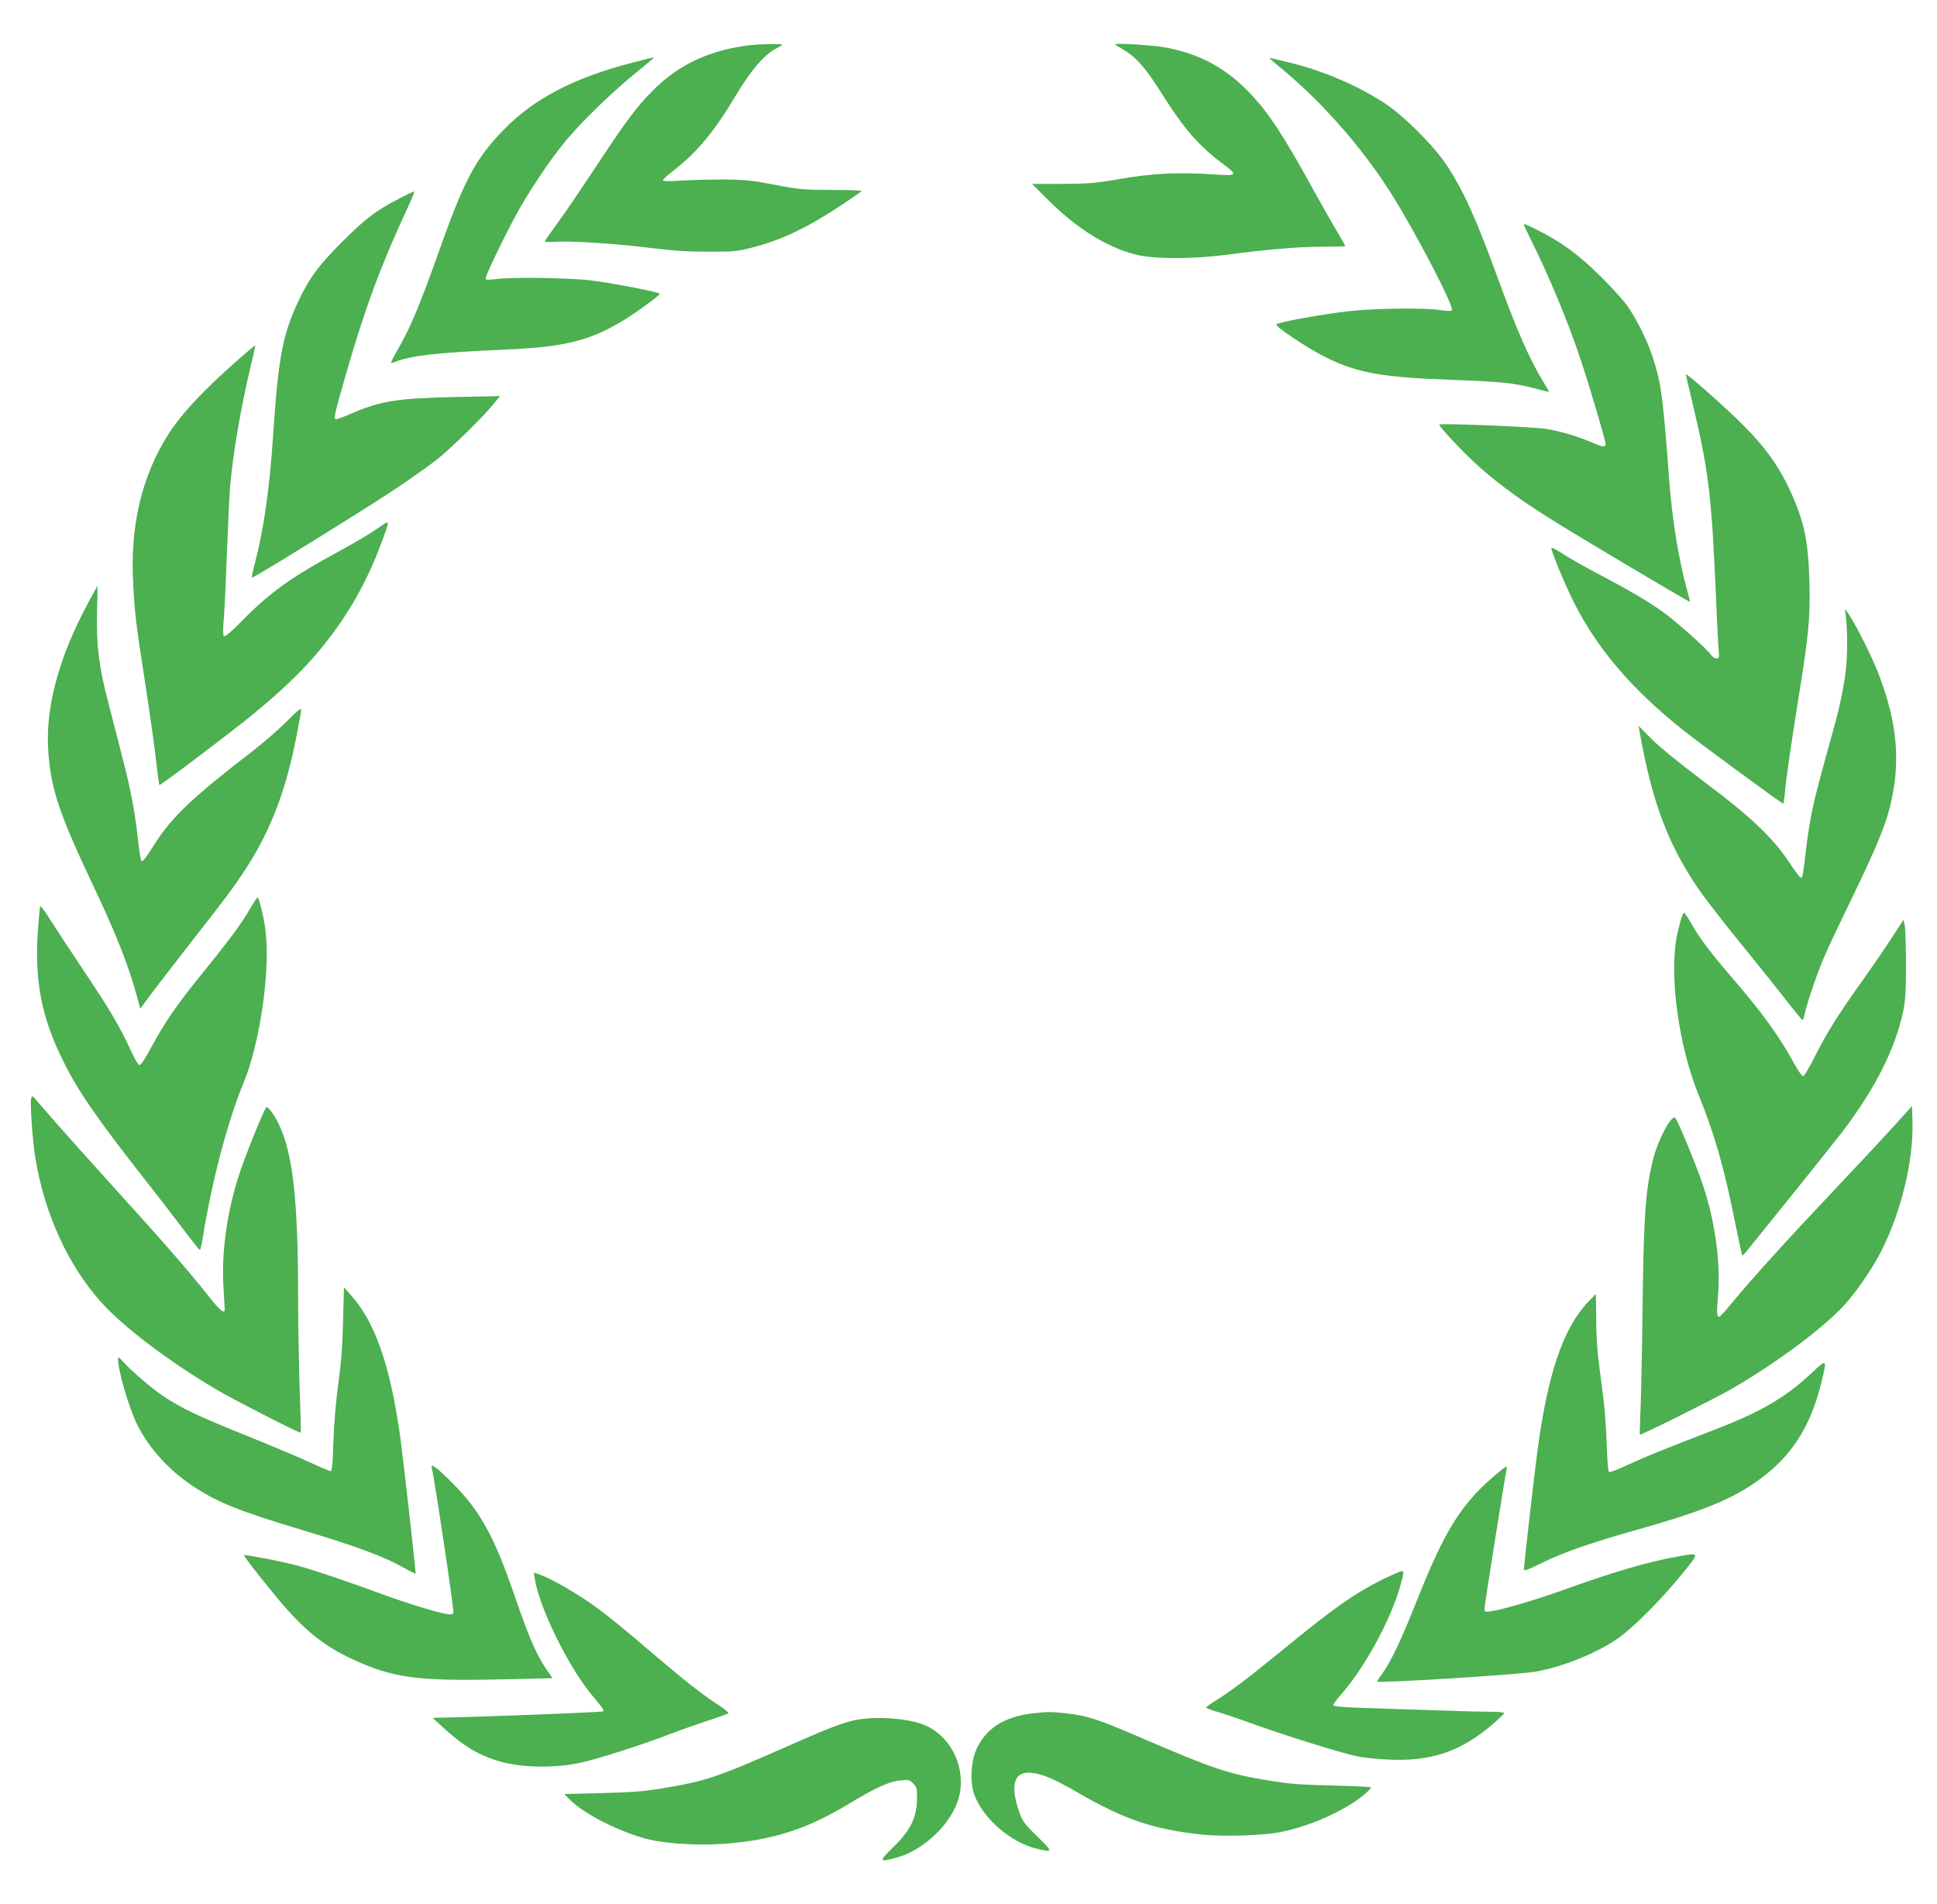
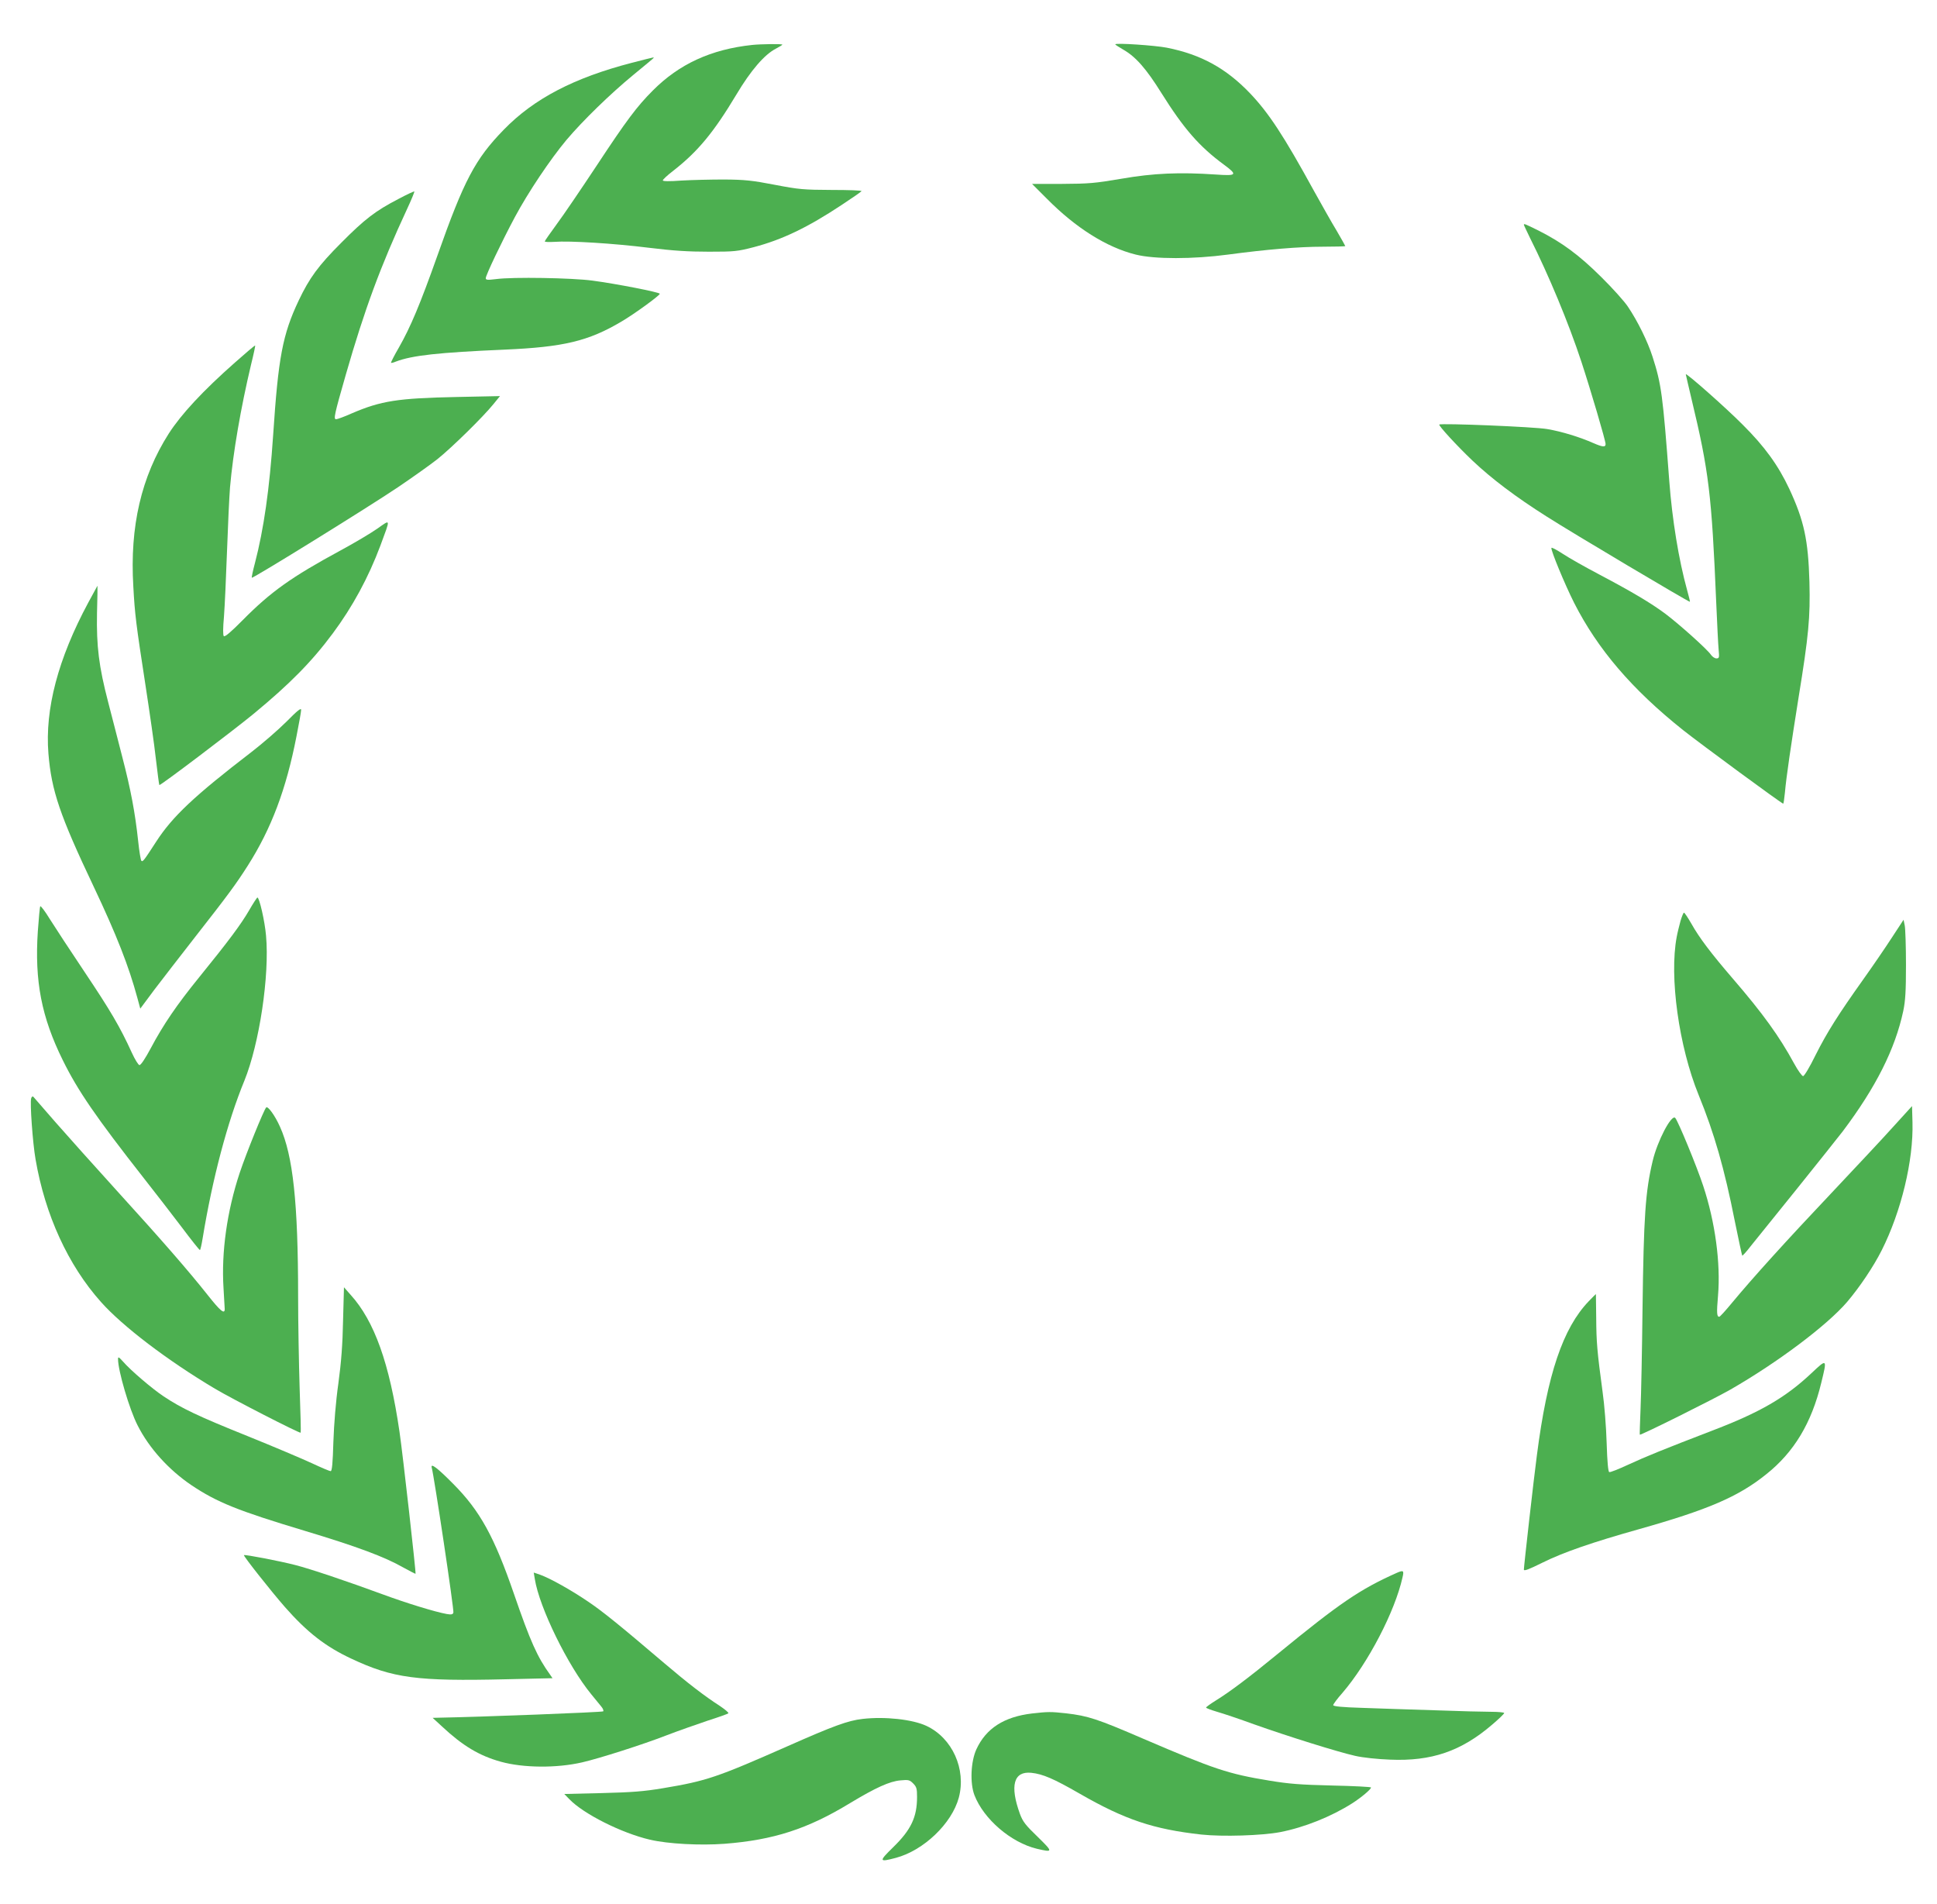
<svg xmlns="http://www.w3.org/2000/svg" version="1.0" width="1280pt" height="1258pt" viewBox="0 0 1280 1258" preserveAspectRatio="xMidYMid meet">
  <g transform="translate(0,1258) scale(0.1,-0.1)" fill="#4caf50" stroke="none">
    <path d="M4970 12283 c-271 -29 -482 -126 -656 -301 -105 -105 -174 -197 -371 -496 -102 -154 -220 -328 -264 -387 -43 -59 -79 -110 -79 -114 0 -4 28 -5 63 -3 101 8 392 -10 625 -39 163 -20 262 -26 397 -26 168 0 188 2 296 30 187 49 356 130 581 279 70 46 129 87 131 91 3 5 -86 8 -196 8 -187 1 -215 3 -377 34 -150 29 -198 34 -335 35 -88 0 -215 -3 -282 -7 -81 -6 -123 -5 -123 1 0 6 30 34 68 63 164 128 268 254 418 504 96 161 186 265 262 304 23 12 42 24 42 26 0 6 -145 4 -200 -2z" />
    <path d="M7370 12287 c0 -3 24 -18 53 -35 82 -47 151 -125 252 -287 148 -236 250 -353 413 -473 92 -68 86 -75 -55 -65 -238 16 -410 9 -623 -28 -176 -30 -215 -33 -392 -34 l-198 0 98 -98 c190 -192 394 -321 587 -369 123 -31 379 -31 610 0 255 34 467 52 627 52 81 0 148 2 148 4 0 2 -26 48 -58 103 -33 54 -98 170 -147 258 -204 372 -300 517 -424 648 -159 166 -324 257 -551 302 -77 15 -340 33 -340 22z" />
    <path d="M4175 12165 c-382 -99 -647 -237 -846 -442 -189 -194 -263 -334 -439 -833 -114 -321 -177 -471 -254 -606 -31 -53 -54 -99 -52 -101 2 -2 16 1 32 8 108 41 280 60 719 79 389 17 553 56 771 185 87 51 254 173 254 184 0 10 -287 66 -445 87 -134 18 -526 25 -637 10 -57 -7 -68 -6 -68 6 0 20 106 242 192 403 89 166 234 382 341 510 108 128 289 304 442 430 148 122 141 115 130 115 -6 -1 -68 -16 -140 -35z" />
-     <path d="M8390 12195 c0 -2 39 -36 88 -76 269 -224 526 -519 716 -819 158 -250 419 -751 400 -770 -6 -6 -31 -6 -74 1 -92 16 -436 12 -599 -6 -183 -21 -473 -73 -487 -88 -12 -12 202 -155 323 -216 211 -105 375 -135 848 -151 307 -11 401 -21 533 -55 52 -14 96 -25 98 -25 2 0 -14 29 -36 65 -93 153 -171 329 -296 670 -150 413 -231 592 -345 765 -85 128 -281 324 -409 408 -175 115 -400 212 -622 267 -131 32 -138 34 -138 30z" />
    <path d="M2632 11265 c-152 -79 -222 -133 -377 -289 -151 -151 -210 -232 -281 -381 -107 -226 -135 -377 -169 -890 -24 -357 -62 -621 -120 -844 -14 -52 -23 -96 -21 -98 6 -7 770 466 966 598 96 65 213 148 260 185 94 75 301 278 370 363 l44 54 -289 -6 c-386 -8 -497 -25 -690 -108 -49 -22 -96 -39 -104 -39 -18 0 -12 29 64 294 124 431 230 719 405 1095 29 62 50 114 48 116 -2 2 -50 -20 -106 -50z" />
    <path d="M10070 11095 c0 -3 19 -42 41 -88 123 -245 254 -559 339 -817 62 -189 160 -521 160 -544 0 -22 -20 -20 -82 7 -88 39 -208 76 -303 92 -82 15 -703 40 -714 30 -6 -7 116 -140 219 -238 127 -120 284 -239 491 -370 172 -110 942 -567 946 -563 2 1 -7 36 -18 76 -56 202 -99 468 -118 720 -43 571 -52 641 -111 824 -32 100 -98 234 -162 329 -22 34 -102 123 -177 197 -146 145 -259 228 -413 306 -89 44 -98 48 -98 39z" />
    <path d="M1554 10186 c-213 -188 -356 -342 -439 -471 -181 -284 -258 -613 -234 -1010 10 -185 18 -248 80 -650 27 -176 59 -396 69 -489 11 -93 21 -171 23 -173 6 -5 487 359 622 470 238 196 386 346 524 532 131 176 236 370 315 581 68 184 69 174 -21 111 -43 -30 -152 -95 -243 -144 -325 -176 -461 -273 -647 -461 -73 -74 -117 -112 -124 -105 -6 6 -6 52 1 129 5 65 14 259 20 429 6 171 15 362 20 425 20 229 71 525 139 811 17 68 29 125 27 126 -2 2 -61 -48 -132 -111z" />
    <path d="M11140 10107 c0 -3 18 -78 39 -168 113 -471 132 -625 162 -1339 6 -140 13 -281 16 -312 5 -53 4 -58 -15 -58 -11 0 -27 11 -36 24 -21 33 -206 199 -300 270 -95 71 -223 147 -439 261 -93 49 -201 110 -240 136 -40 26 -73 44 -75 39 -5 -15 89 -242 150 -363 156 -307 383 -572 719 -840 116 -92 653 -487 663 -487 2 0 7 33 11 73 9 104 40 313 90 627 67 412 78 530 72 765 -8 277 -35 404 -133 615 -74 157 -163 280 -309 425 -112 113 -375 345 -375 332z" />
    <path d="M583 8598 c-199 -370 -287 -703 -263 -997 20 -245 75 -407 300 -881 150 -317 231 -523 288 -734 l19 -70 93 125 c52 68 173 225 270 349 217 277 270 349 347 470 156 245 254 505 322 854 17 85 31 165 31 176 0 15 -25 -5 -97 -78 -54 -54 -159 -145 -233 -202 -375 -288 -520 -424 -628 -591 -82 -127 -89 -135 -98 -126 -4 4 -14 62 -21 130 -20 187 -49 341 -105 556 -27 108 -70 270 -93 361 -62 238 -78 370 -74 589 3 100 4 181 3 181 0 0 -28 -51 -61 -112z" />
-     <path d="M12194 8535 c13 -76 16 -250 7 -347 -13 -134 -39 -262 -91 -448 -94 -338 -113 -411 -136 -520 -13 -63 -31 -178 -40 -255 -20 -173 -22 -185 -34 -185 -5 0 -39 46 -77 103 -108 163 -259 306 -566 535 -156 117 -291 227 -343 279 l-86 87 7 -40 c84 -474 194 -762 409 -1066 41 -58 164 -215 273 -349 109 -134 241 -299 293 -366 52 -67 98 -122 101 -123 4 0 10 17 14 38 11 58 78 257 124 367 23 55 107 233 186 395 154 318 222 479 253 605 74 294 52 554 -75 885 -40 103 -140 306 -192 385 -29 45 -32 47 -27 20z" />
    <path d="M1646 6565 c-54 -93 -136 -203 -330 -442 -147 -181 -236 -311 -321 -471 -36 -67 -65 -111 -74 -109 -7 1 -30 38 -50 82 -78 171 -142 279 -310 530 -96 143 -200 302 -232 353 -31 51 -60 89 -63 84 -3 -5 -10 -79 -16 -165 -22 -328 24 -567 165 -852 99 -201 219 -376 536 -780 74 -94 186 -239 249 -322 63 -84 117 -152 121 -152 3 -1 11 34 18 77 65 396 164 770 276 1042 99 244 167 696 143 958 -8 95 -44 252 -57 252 -3 0 -28 -38 -55 -85z" />
    <path d="M11105 6495 c-8 -30 -20 -77 -25 -105 -50 -263 14 -724 145 -1045 103 -252 170 -485 239 -834 25 -123 47 -225 49 -227 2 -2 28 26 57 64 30 37 165 204 300 372 135 168 273 341 307 385 219 291 346 543 400 795 14 67 18 131 18 305 0 121 -4 238 -8 259 l-8 39 -78 -119 c-42 -65 -127 -189 -189 -276 -165 -232 -238 -347 -315 -500 -37 -76 -74 -138 -82 -138 -7 0 -34 37 -59 83 -98 180 -206 330 -406 562 -142 165 -221 269 -273 362 -23 40 -45 73 -49 73 -4 0 -14 -25 -23 -55z" />
    <path d="M206 5323 c-9 -28 10 -295 29 -403 63 -367 215 -699 432 -942 142 -160 440 -387 753 -573 114 -68 561 -297 567 -291 2 1 -1 135 -7 297 -5 162 -10 434 -10 604 0 620 -34 931 -120 1121 -33 74 -80 138 -91 127 -16 -17 -132 -303 -175 -432 -84 -253 -122 -525 -107 -761 4 -69 8 -131 8 -139 0 -37 -29 -13 -112 92 -131 165 -300 359 -601 690 -146 161 -328 364 -405 452 -77 88 -143 164 -147 169 -5 4 -11 0 -14 -11z" />
    <path d="M12514 5139 c-66 -74 -253 -273 -414 -444 -299 -316 -517 -557 -654 -722 -42 -51 -80 -93 -85 -93 -16 0 -18 24 -8 140 18 214 -19 487 -98 725 -42 128 -167 431 -185 449 -25 25 -118 -153 -149 -285 -48 -203 -59 -361 -67 -979 -3 -272 -9 -569 -13 -660 -4 -91 -6 -167 -5 -169 5 -6 485 233 599 298 313 180 638 424 771 579 84 99 174 233 229 342 129 257 210 593 203 845 l-3 107 -121 -133z" />
    <path d="M2267 3855 c-3 -157 -12 -276 -31 -415 -17 -120 -29 -269 -33 -387 -4 -141 -9 -193 -18 -193 -7 0 -61 23 -121 51 -60 28 -253 110 -429 181 -326 131 -435 183 -555 263 -75 50 -218 172 -267 229 -28 31 -33 34 -33 16 0 -76 75 -332 129 -437 76 -151 206 -294 355 -395 170 -114 307 -169 749 -302 346 -104 528 -172 651 -242 44 -24 80 -43 82 -42 4 5 -84 788 -106 938 -66 452 -166 732 -323 905 l-44 50 -6 -220z" />
    <path d="M10499 3983 c-171 -178 -274 -482 -343 -1018 -20 -149 -86 -734 -86 -755 0 -12 31 0 124 46 137 68 329 134 631 219 462 130 662 216 846 364 184 146 300 339 364 604 40 162 39 162 -65 64 -172 -162 -342 -260 -660 -381 -315 -121 -433 -169 -550 -223 -63 -29 -119 -52 -126 -49 -7 3 -13 65 -17 193 -3 103 -15 256 -27 338 -36 267 -41 327 -42 488 -1 86 -2 157 -2 157 -1 0 -22 -21 -47 -47z" />
    <path d="M2853 2883 c15 -52 149 -944 143 -958 -4 -12 -14 -14 -43 -9 -75 13 -273 74 -424 130 -231 85 -483 170 -579 194 -96 25 -333 71 -338 65 -5 -5 179 -238 271 -343 146 -166 269 -262 439 -341 274 -129 434 -150 1021 -136 l308 7 -15 22 c-86 119 -131 220 -240 536 -130 377 -224 548 -401 726 -105 106 -151 141 -142 107z" />
-     <path d="M9862 2818 c-212 -185 -320 -362 -497 -808 -103 -259 -171 -404 -229 -485 -20 -27 -36 -52 -36 -55 0 -13 927 45 1045 65 179 31 401 120 542 217 100 68 289 257 426 426 122 150 124 145 -31 117 -193 -34 -421 -101 -754 -221 -165 -60 -396 -128 -471 -139 -46 -7 -47 -6 -47 18 0 23 133 858 145 915 3 12 2 22 -2 22 -5 0 -46 -33 -91 -72z" />
+     <path d="M9862 2818 z" />
    <path d="M9230 2188 c-244 -109 -376 -199 -785 -534 -195 -160 -317 -251 -407 -307 -37 -23 -68 -45 -68 -49 0 -4 33 -16 73 -28 39 -11 149 -48 242 -82 225 -80 558 -184 670 -209 52 -12 149 -22 230 -25 275 -12 471 56 674 230 45 38 81 73 81 78 0 4 -37 8 -82 8 -46 0 -213 4 -373 10 -159 5 -377 12 -482 16 -134 4 -193 10 -193 18 0 6 27 43 61 81 170 198 347 538 397 763 11 46 6 49 -38 30z" />
    <path d="M3534 2148 c30 -189 218 -573 373 -762 26 -32 57 -69 67 -82 11 -13 16 -27 12 -31 -6 -6 -808 -37 -1089 -42 l-38 -1 62 -57 c136 -127 245 -193 389 -233 148 -41 368 -43 537 -4 110 25 402 118 556 178 78 30 201 73 272 97 72 23 134 45 138 49 4 4 -21 25 -55 48 -101 65 -213 151 -368 283 -296 252 -407 342 -505 408 -112 76 -248 152 -314 176 l-44 15 7 -42z" />
    <path d="M6820 1259 c-185 -22 -304 -98 -368 -237 -37 -81 -43 -223 -13 -302 61 -159 242 -314 413 -355 108 -25 108 -22 6 78 -81 78 -99 101 -118 152 -68 187 -42 284 75 272 76 -8 148 -39 320 -138 299 -172 488 -235 804 -270 139 -15 399 -7 520 16 160 31 337 102 476 190 61 39 125 93 125 105 0 4 -116 10 -257 13 -211 5 -286 11 -413 32 -275 45 -364 75 -835 277 -306 132 -365 151 -510 168 -101 11 -119 11 -225 -1z" />
    <path d="M5700 1223 c-97 -11 -192 -46 -495 -180 -469 -207 -537 -230 -825 -278 -125 -21 -203 -27 -403 -32 l-248 -6 33 -34 c94 -98 345 -224 533 -268 121 -28 331 -39 493 -27 323 25 549 98 828 268 171 103 263 145 335 151 52 5 60 3 83 -20 23 -23 26 -35 26 -90 0 -133 -40 -217 -157 -331 -97 -95 -96 -101 17 -71 184 49 370 227 416 398 50 188 -43 394 -214 474 -92 43 -274 63 -422 46z" />
  </g>
</svg>